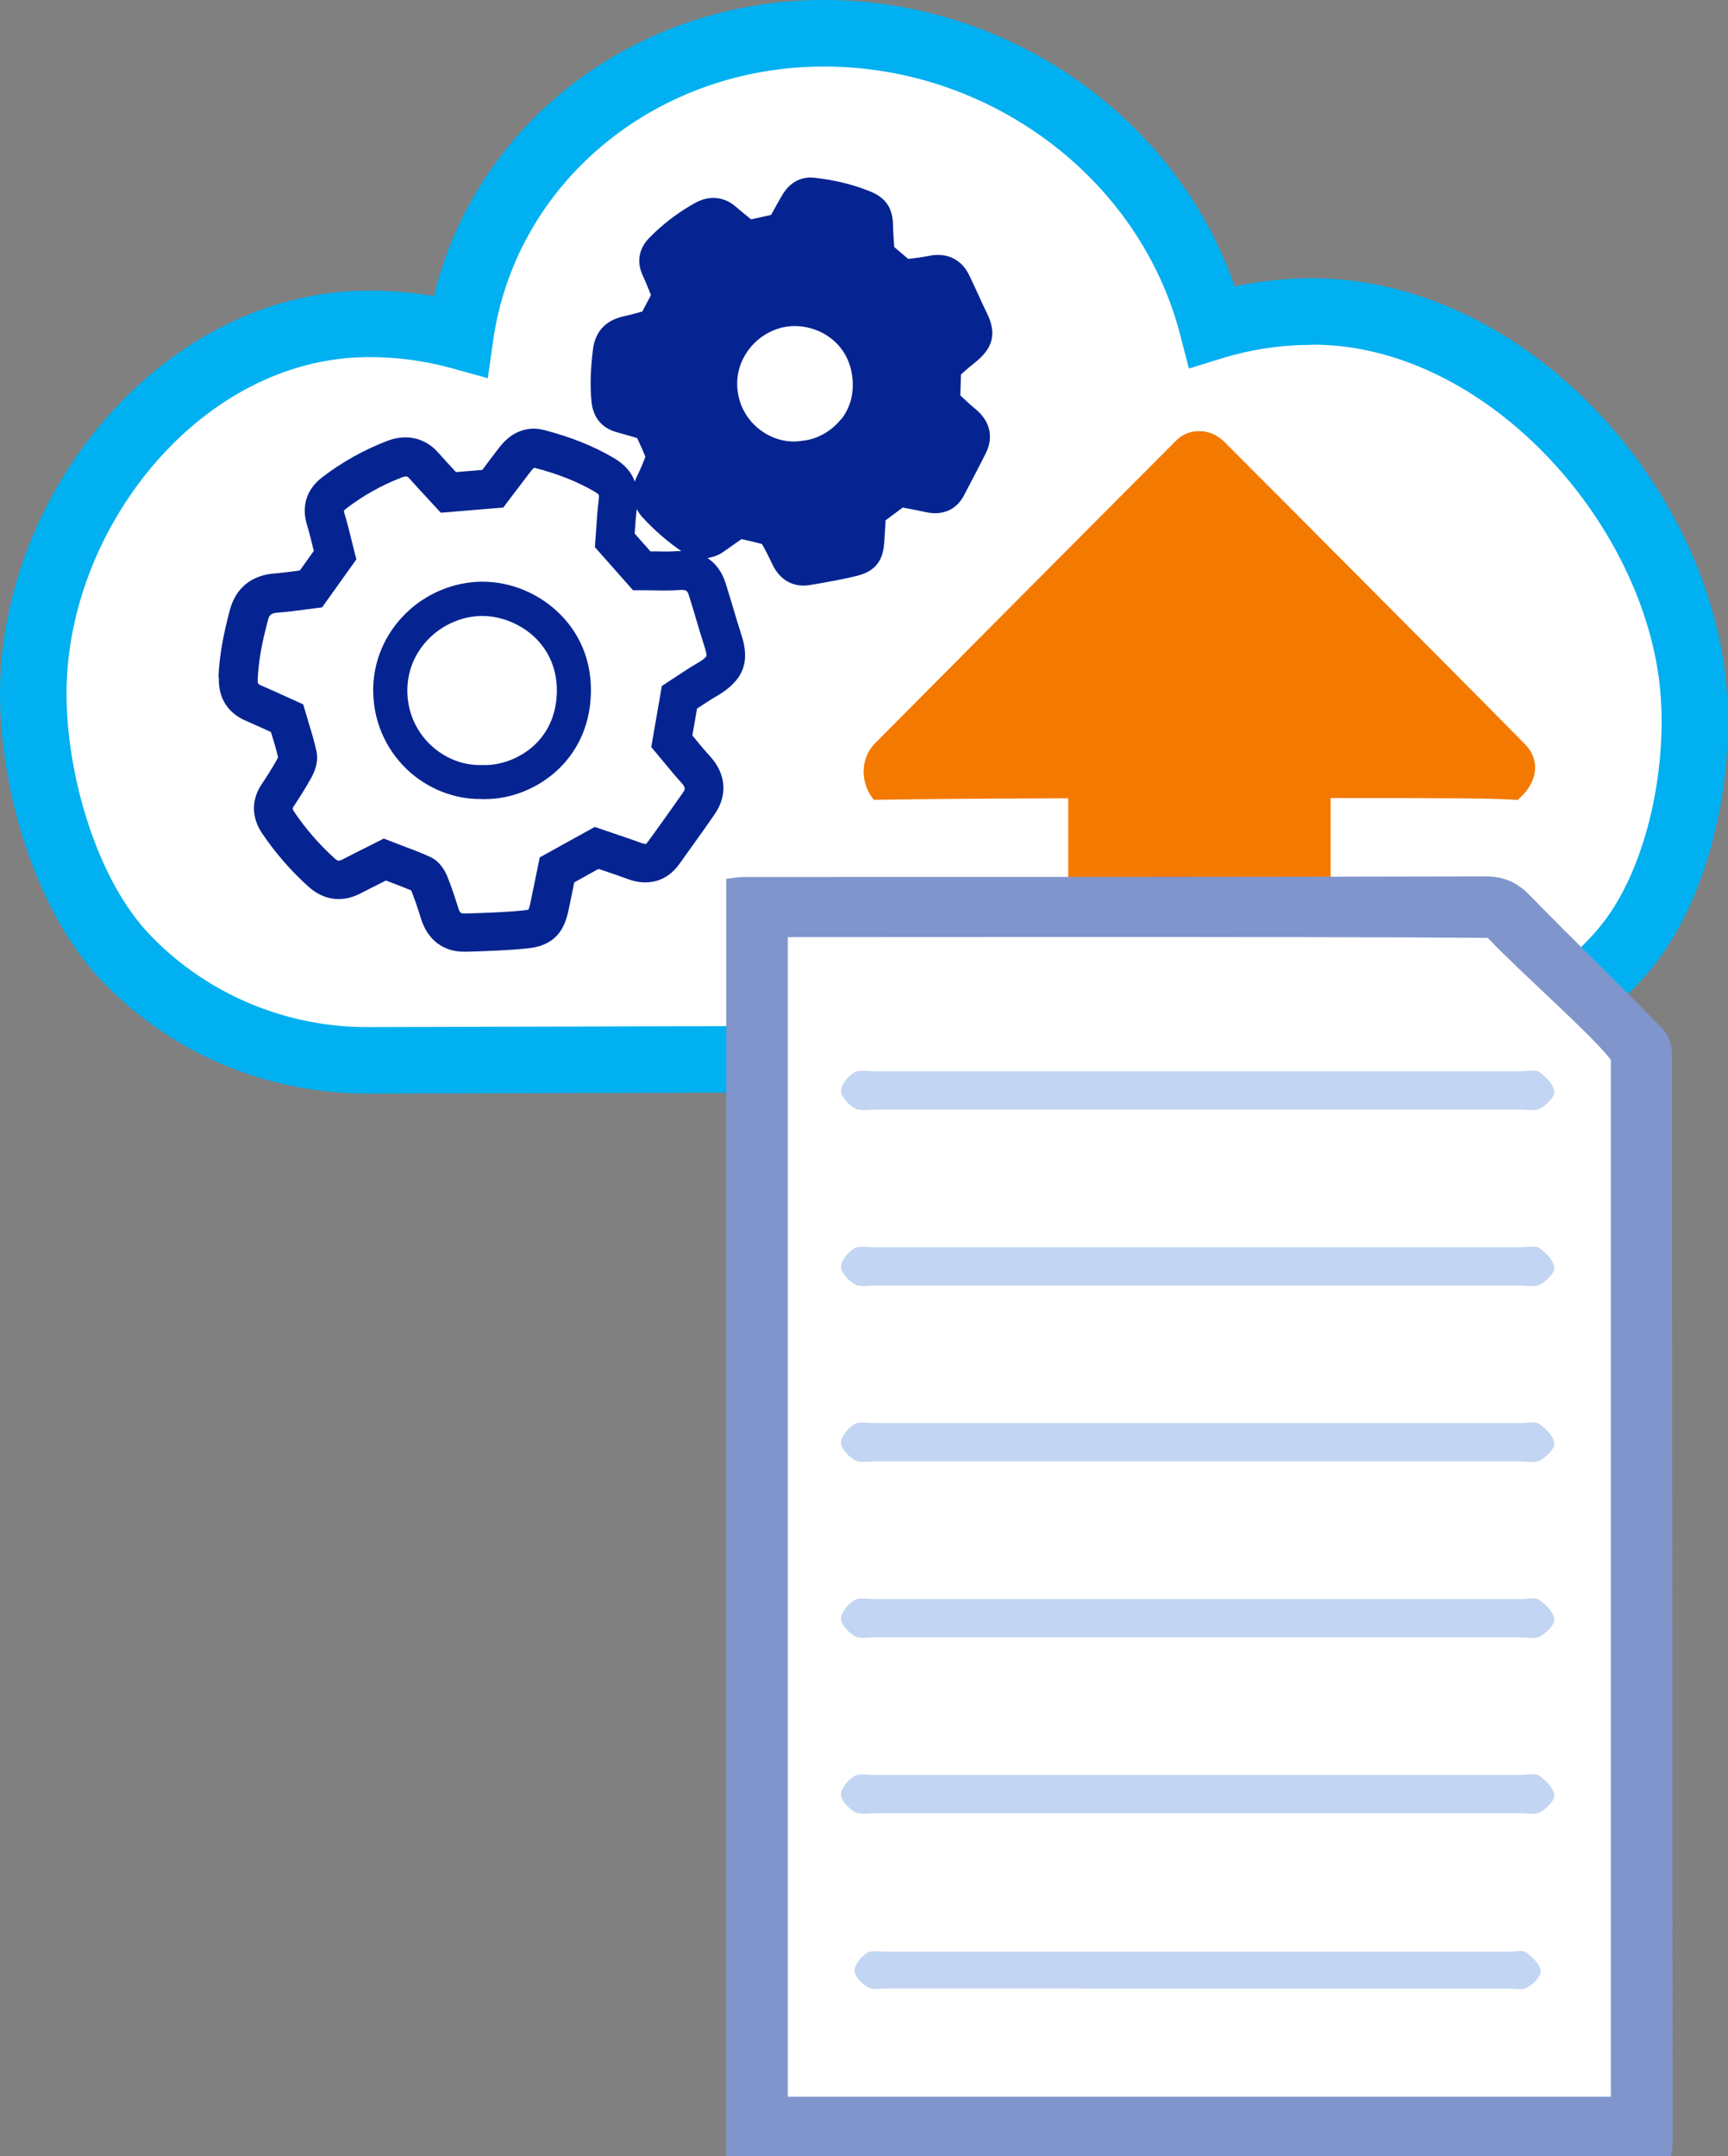
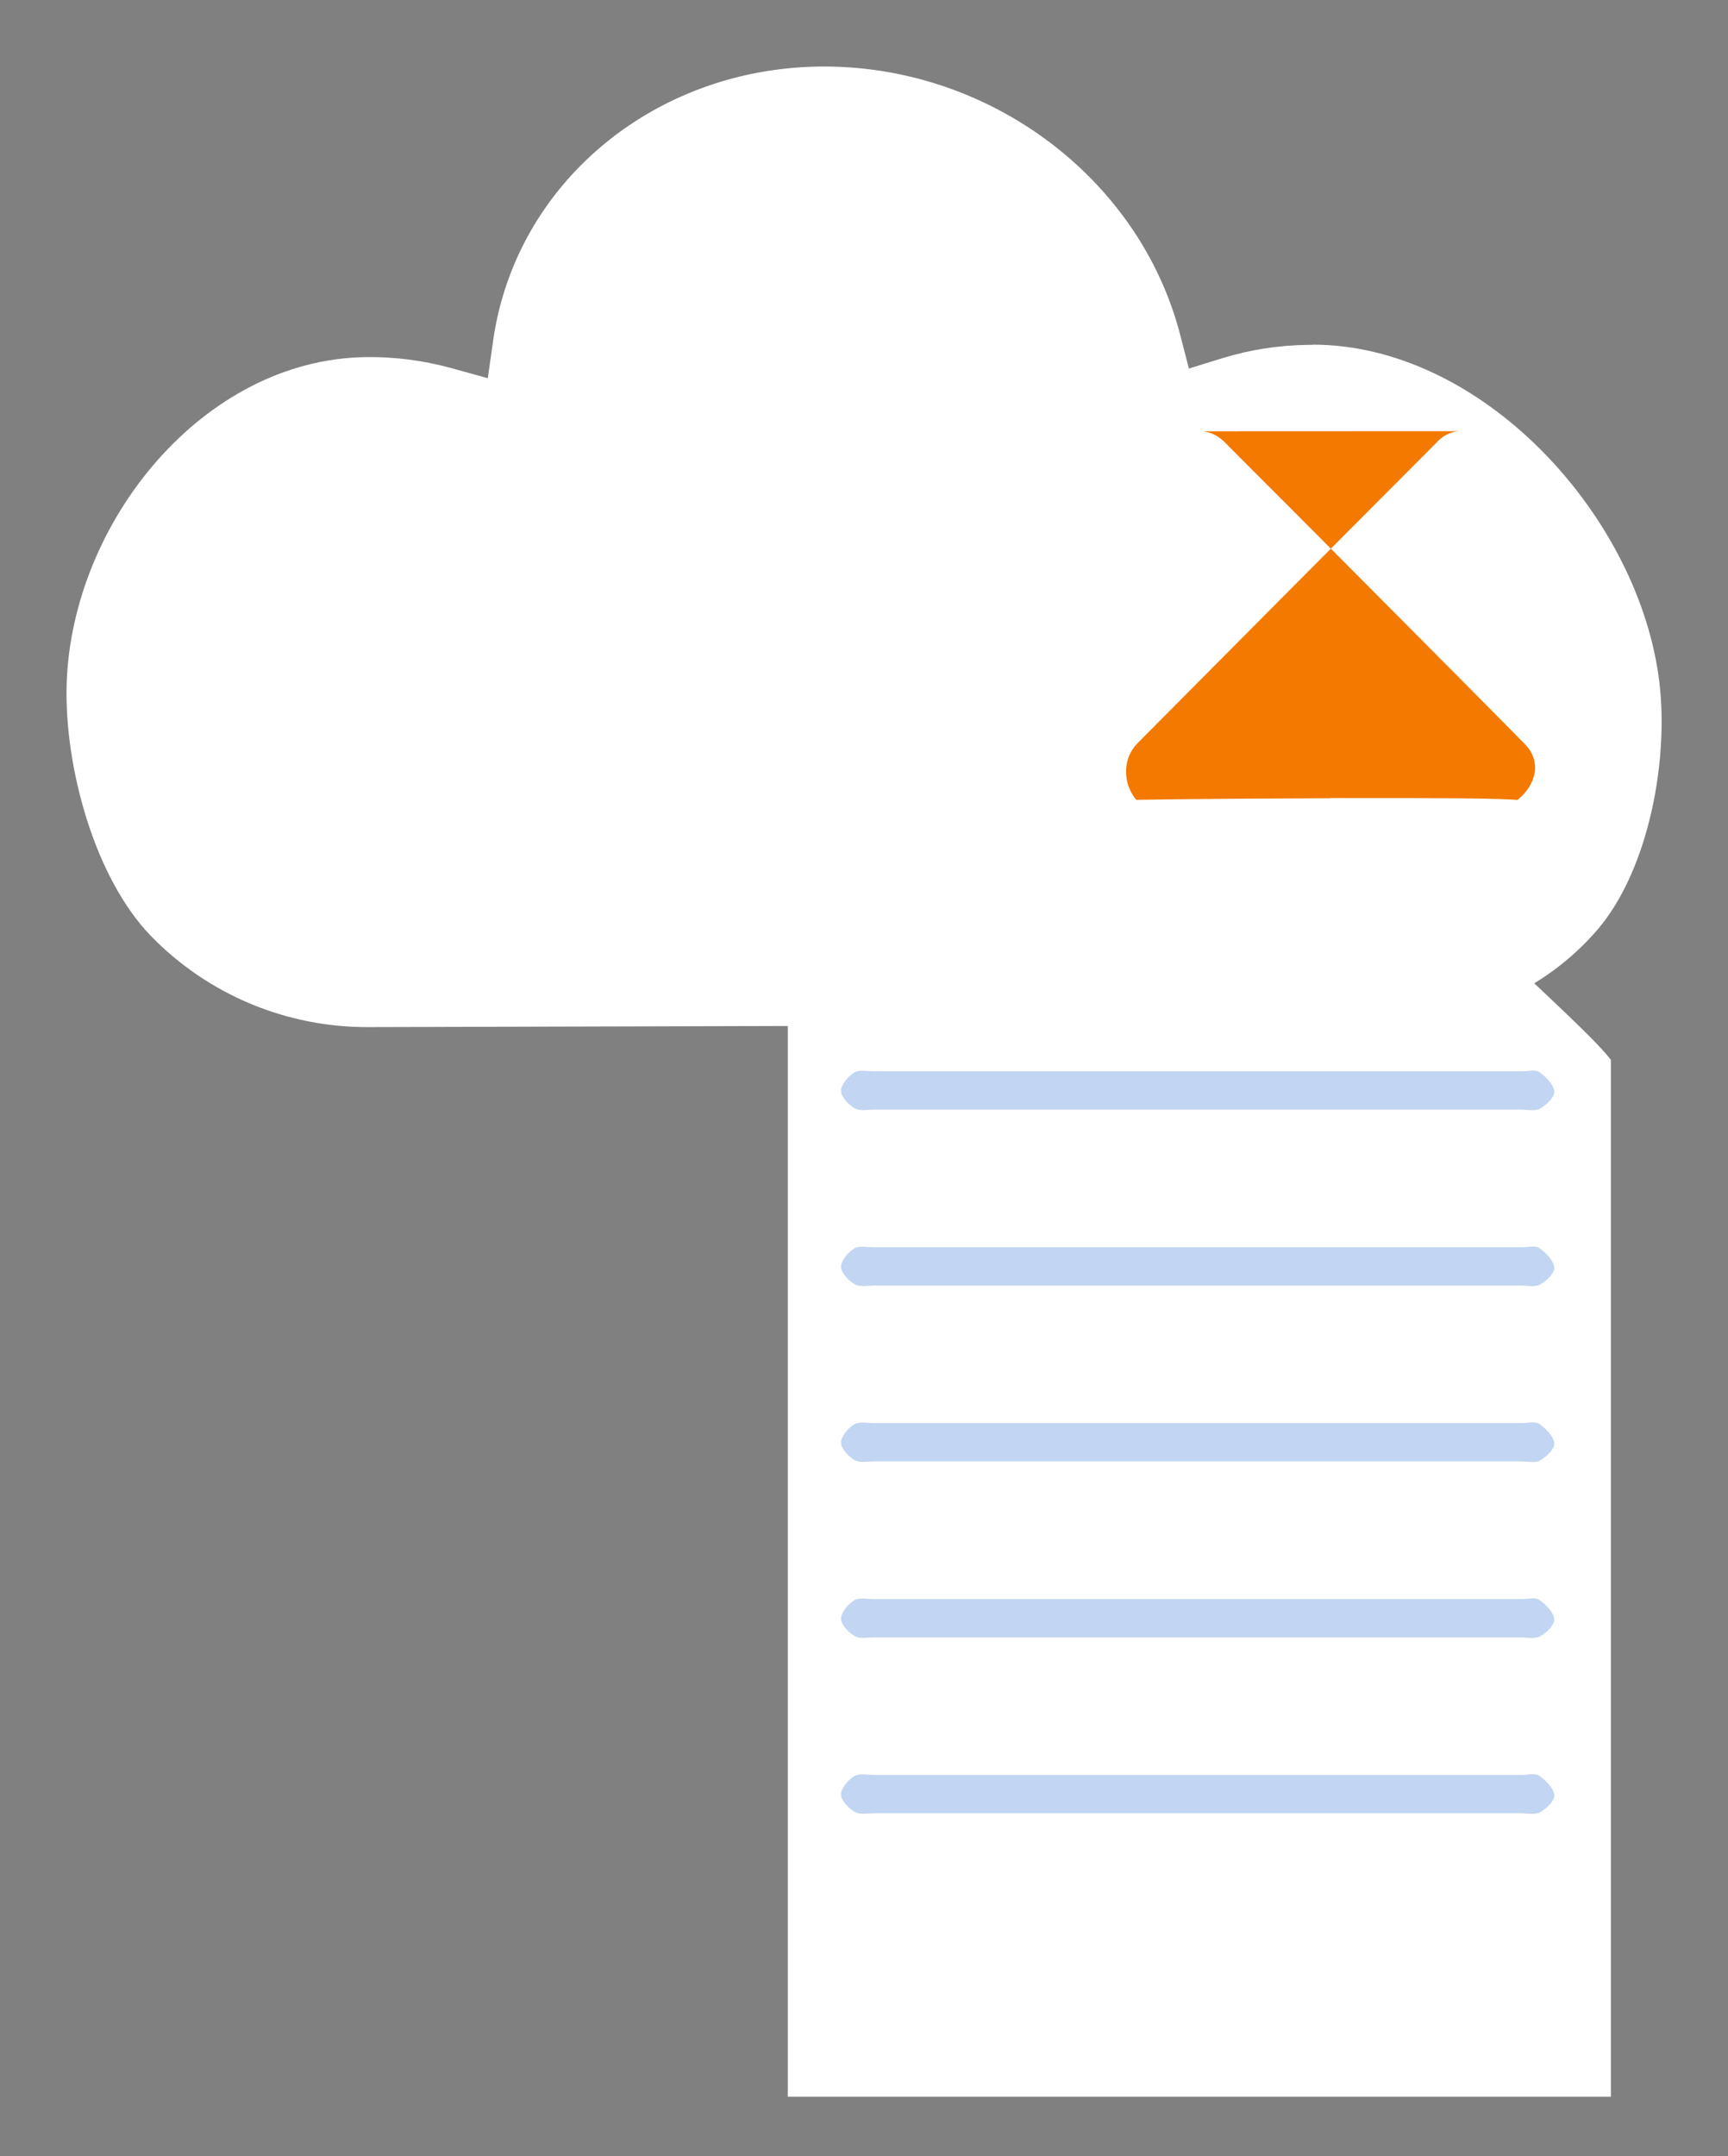
<svg xmlns="http://www.w3.org/2000/svg" id="b" viewBox="0 0 166.42 207.57">
  <rect x="0" y="0" width="166.42" height="207.57" fill="#808080" stroke="none" />
  <defs>
    <style>.d{fill:#f37900;}.e{fill:#7f95cc;}.f{fill:#fff;}.g{fill:#062491;}.h{fill:#00b0f0;}.i{fill:#c2d5f2;}</style>
  </defs>
  <g id="c">
-     <path class="h" d="M35.4,105.28h.1s97.6-.26,97.6-.26c10.22-.03,19.31-4.05,25.58-11.33,6.18-7.17,8.79-19.87,7.35-29.69-2.82-19.25-20.47-37.47-40.11-37.21-2.37.03-4.72.29-7.01.77C113.26,11.33,97.19,0,79.39,0c-.25,0-.5,0-.75,0h0c-17.93.32-32.9,12.1-36.85,28.51-2.2-.39-4.42-.56-6.65-.53C16.04,28.23.61,46.65.02,65.66c-.3,9.61,3.23,22.04,9.93,28.93,6.71,6.9,15.74,10.69,25.45,10.69Z" />
    <path class="f" d="M126.42,33.18c16.1,0,30.98,15.99,33.29,31.74,1.17,7.96-.92,18.84-5.87,24.59-5.04,5.85-12.41,9.09-20.75,9.11l-97.6.26c-7.84.04-15.43-3.09-20.94-8.76-5.48-5.64-8.37-16.41-8.13-24.27.48-15.57,13.14-31.27,28.82-31.47,2.77-.04,5.54.32,8.23,1.06l3.51.97.51-3.6c2.13-15.02,15.29-26.12,31.27-26.4h0c16.24-.28,30.95,10.57,34.9,25.82l.84,3.25,3.2-.99c2.66-.82,5.45-1.26,8.31-1.29.13,0,.27,0,.4,0Z" />
-     <path class="d" d="M115.52,41.52c.09,0,.18,0,.28,0h.05c.11.02.21.03.32.06.44.08.87.27,1.28.57.29.2.57.47.83.76,3.8,3.78,26.26,26.34,28.61,28.76,1.52,1.57,1.18,3.74-.73,5.34-1.92-.15-6.07-.19-18.01-.18v13.12c-8.04,0-17.07,0-25.27,0v-13.1c-11.92.04-16.25.11-18.72.15-1.34-1.61-1.32-4,.11-5.44,4.67-4.71,22.94-23.08,28.46-28.6.05-.05.1-.11.16-.16l.32-.33c.68-.68,1.46-.97,2.26-.96l.02-.02.02.02Z" />
-     <path class="e" d="M161.02,101.25h0c0-.84-.48-1.86-1.07-2.39-4.16-4.25-8.43-8.38-12.59-12.63-1.25-1.32-2.55-1.86-4.33-1.86-23.81.06-47.62.06-71.43.06-.53,0-1.13.12-1.66.18v122.96s91.02,0,91.02,0c.06-.48.12-.84.12-1.2,0-15.97-.04-94.4-.06-105.13Z" />
+     <path class="d" d="M115.52,41.52c.09,0,.18,0,.28,0h.05c.11.02.21.03.32.06.44.08.87.27,1.28.57.29.2.57.47.83.76,3.8,3.78,26.26,26.34,28.61,28.76,1.52,1.57,1.18,3.74-.73,5.34-1.92-.15-6.07-.19-18.01-.18v13.12v-13.1c-11.92.04-16.25.11-18.72.15-1.34-1.61-1.32-4,.11-5.44,4.67-4.71,22.94-23.08,28.46-28.6.05-.05.1-.11.16-.16l.32-.33c.68-.68,1.46-.97,2.26-.96l.02-.02.02.02Z" />
    <path class="f" d="M143.28,90.29c-15.55-.14-67.41-.07-67.41-.07v111.63h79.27s0-99.82,0-99.82c-1.8-2.37-8.74-8.46-11.86-11.74Z" />
    <path class="i" d="M103.53,140.69c-6.43,0-12.86,0-19.29,0-.65,0-1.42.17-1.92-.12-.6-.35-1.32-1.1-1.32-1.68,0-.6.66-1.39,1.25-1.76.47-.3,1.26-.13,1.91-.13,13.11,0,49.31,0,62.42,0,.57,0,1.29-.19,1.67.08.63.45,1.37,1.18,1.44,1.86.06.52-.75,1.31-1.36,1.65-.5.28-1.27.1-1.92.1-6.59,0-36.29,0-42.88,0h0Z" />
    <path class="i" d="M103.53,123.76c-6.43,0-12.86,0-19.29,0-.65,0-1.42.17-1.92-.12-.6-.35-1.32-1.1-1.32-1.68,0-.6.66-1.39,1.25-1.76.47-.3,1.26-.13,1.91-.13,13.11,0,49.31,0,62.42,0,.57,0,1.29-.19,1.67.08.63.45,1.37,1.18,1.44,1.86.06.52-.75,1.31-1.36,1.65-.5.28-1.27.1-1.92.1-6.59,0-36.29,0-42.88,0h0Z" />
    <path class="i" d="M103.53,106.82c-6.43,0-12.86,0-19.29,0-.65,0-1.42.17-1.92-.12-.6-.35-1.32-1.1-1.32-1.68,0-.6.66-1.39,1.25-1.76.47-.3,1.26-.13,1.91-.13,13.11,0,49.31,0,62.42,0,.57,0,1.29-.19,1.67.08.63.45,1.37,1.18,1.44,1.86.06.52-.75,1.31-1.36,1.65-.5.28-1.27.1-1.92.1-6.59,0-36.29,0-42.88,0h0Z" />
-     <path class="i" d="M103.98,191.43c-6.19,0-12.37,0-18.56,0-.63,0-1.37.16-1.85-.12-.57-.33-1.27-1.05-1.27-1.61,0-.58.64-1.34,1.2-1.69.46-.29,1.22-.12,1.84-.12,12.61,0,47.43,0,60.04,0,.55,0,1.24-.19,1.61.08.61.44,1.32,1.13,1.39,1.79.05.5-.72,1.26-1.31,1.59-.48.27-1.22.1-1.85.1-6.34,0-34.91,0-41.25,0h0Z" />
    <path class="i" d="M103.53,174.56c-6.43,0-12.86,0-19.29,0-.65,0-1.42.17-1.92-.12-.6-.35-1.32-1.1-1.32-1.68,0-.6.66-1.39,1.25-1.76.47-.3,1.26-.13,1.91-.13,13.11,0,49.31,0,62.42,0,.57,0,1.29-.19,1.67.08.63.45,1.37,1.18,1.44,1.86.06.52-.75,1.31-1.36,1.65-.5.28-1.27.1-1.92.1-6.59,0-36.29,0-42.88,0h0Z" />
    <path class="i" d="M103.53,157.63c-6.43,0-12.86,0-19.29,0-.65,0-1.42.17-1.92-.12-.6-.35-1.32-1.1-1.32-1.68,0-.6.66-1.39,1.25-1.76.47-.3,1.26-.13,1.91-.13,13.11,0,49.31,0,62.42,0,.57,0,1.29-.19,1.67.08.63.45,1.37,1.18,1.44,1.86.06.52-.75,1.31-1.36,1.65-.5.28-1.27.1-1.92.1-6.59,0-36.29,0-42.88,0h0Z" />
-     <path class="g" d="M21.08,65.22c-.08,1.94.84,3.42,2.6,4.17.72.31,1.43.64,2.17.97l.24.11.06.19c.24.77.46,1.51.63,2.24-.02.04-.05.1-.08.17-.49.9-1.06,1.77-1.5,2.43-1.01,1.51-.99,3.2.06,4.75,1.28,1.89,2.78,3.61,4.45,5.11,1.48,1.33,3.26,1.56,5.03.64.74-.39,1.49-.76,2.23-1.13l.19-.1.27.1c.76.29,1.49.56,2.18.86,0,0,0,0,0,.01.3.75.59,1.59.94,2.71.63,2.02,2.13,3.17,4.12,3.17.05,0,.1,0,.15,0h.19c1.9-.06,3.87-.12,5.82-.32,2.83-.29,3.57-2.02,3.92-3.66.18-.82.34-1.65.51-2.47l.04-.22,2.34-1.3.3.1c.83.28,1.67.56,2.5.87,1.98.74,3.79.22,4.97-1.42l.75-1.05c.9-1.25,1.8-2.5,2.67-3.77,1.27-1.84,1.1-3.89-.48-5.61-.51-.56-1-1.15-1.5-1.76l-.17-.21.45-2.58s.08-.05.12-.08c.56-.37,1.14-.76,1.73-1.1,2.57-1.48,3.3-3.25,2.43-5.9-.27-.83-.52-1.67-.77-2.51-.25-.84-.5-1.68-.77-2.52-.34-1.06-.94-1.87-1.74-2.39.53-.08,1.06-.25,1.56-.61.53-.37,1.06-.74,1.58-1.11l.14-.1.22.05c.62.14,1.2.27,1.76.43,0,0,0,0,0,0,.31.54.62,1.15,1.01,1.97.7,1.48,1.97,2.2,3.49,1.99.04,0,.08-.01.11-.02l.14-.02c1.45-.25,2.95-.5,4.42-.87,2.13-.53,2.51-1.93,2.6-3.22.05-.65.08-1.3.12-1.94v-.17s1.66-1.24,1.66-1.24l.24.05c.66.12,1.34.25,2.01.4,1.6.35,2.93-.24,3.65-1.62l.46-.88c.55-1.05,1.11-2.11,1.64-3.17.77-1.55.42-3.09-.97-4.24-.45-.37-.89-.78-1.33-1.19l-.15-.14.06-2.02s.05-.05.08-.07c.39-.35.79-.7,1.21-1.03,1.81-1.41,2.17-2.84,1.22-4.78-.3-.61-.58-1.22-.86-1.84-.28-.62-.56-1.23-.86-1.84-.75-1.55-2.19-2.22-3.91-1.85-.54.11-1.11.19-1.72.26-.08,0-.16.02-.24.03l-1.35-1.15c0-.06,0-.12-.01-.18-.04-.59-.09-1.21-.1-1.82-.02-1.21-.28-2.55-2.13-3.32-1.62-.67-3.41-1.12-5.47-1.35-.74-.08-2.13.03-3.11,1.73-.33.57-.65,1.15-.96,1.71l-.08.14-1.92.43-.05-.04c-.47-.38-.97-.78-1.45-1.2-1.13-.97-2.56-1.09-3.92-.33-1.64.92-3.12,2.05-4.39,3.35-1.01,1.04-1.24,2.33-.62,3.64.26.56.49,1.14.72,1.71l.06.16-.83,1.58c-.05.01-.1.03-.15.04-.54.15-1.08.3-1.63.42-2.19.47-2.82,1.98-2.97,3.17-.25,2.02-.29,3.59-.14,5.08.15,1.49,1.01,2.53,2.43,2.91.59.16,1.17.33,1.77.51l.2.06.06.14c.26.56.51,1.1.72,1.64,0,.03-.02.08-.04.14-.28.74-.62,1.47-.89,2.02-.04.09-.05.17-.08.26-.28-.81-.86-1.59-1.98-2.26-1.96-1.16-4.17-2.05-6.76-2.72-.94-.24-2.74-.35-4.29,1.65-.52.67-1.04,1.35-1.53,2.02l-.13.17-2.54.21-.05-.06c-.53-.57-1.1-1.18-1.64-1.8-1.28-1.45-3.09-1.86-4.96-1.13-2.27.88-4.37,2.06-6.24,3.5-1.49,1.14-2,2.76-1.46,4.55.23.77.43,1.55.61,2.32l.05.21-1.34,1.88c-.07,0-.13.02-.2.03-.72.1-1.44.19-2.16.25-2.89.21-3.98,2.03-4.38,3.52-.68,2.54-1.02,4.54-1.1,6.48ZM80.98,40.38c-.89,1.12-2.29,1.91-3.62,2.04h-.04s-.04.01-.04.01c-1.38.24-2.83-.13-4-.99-1.23-.9-2.02-2.22-2.23-3.74-.21-1.46.19-2.93,1.12-4.12.9-1.16,2.23-1.94,3.64-2.14,1.44-.2,3,.21,4.19,1.11.8.61,1.81,1.73,2.07,3.62.22,1.6-.15,3.05-1.06,4.21ZM61.12,51.37c0-.08.01-.16.02-.24.04-.69.1-1.4.18-2.12.14.26.3.51.51.74,1.14,1.25,2.41,2.36,3.79,3.31-.14,0-.28-.01-.42,0-.71.05-1.46.04-2.25.02-.1,0-.21,0-.31,0l-1.52-1.72ZM39.23,66.46c0-1.91.77-3.72,2.18-5.08,1.36-1.32,3.21-2.08,5.05-2.08s3.81.81,5.17,2.18c.92.93,2.01,2.55,2,5.01-.01,2.09-.74,3.89-2.12,5.2-1.34,1.28-3.28,2.03-5.01,1.96h-.06s-.06,0-.06,0c-1.81.05-3.6-.67-4.96-1.98-1.41-1.37-2.19-3.21-2.19-5.19Z" />
    <path class="f" d="M50.9,87.54c.03-.06.1-.23.19-.66.17-.81.34-1.62.5-2.43l.39-1.91,5.3-2.93,1.85.63c.86.29,1.75.59,2.62.91.27.1.42.1.45.1,0,0,.07-.03.18-.19l.76-1.05c.88-1.23,1.77-2.46,2.63-3.7.21-.31.31-.45-.16-.97-.56-.61-1.08-1.25-1.62-1.9l-1.27-1.52,1.02-5.88,1.45-.95c.63-.42,1.27-.84,1.94-1.23.8-.46.91-.7.91-.7,0,0,.04-.18-.16-.81-.28-.86-.54-1.74-.8-2.61-.24-.81-.48-1.62-.74-2.43-.13-.39-.18-.56-.87-.51-.87.06-1.74.05-2.57.03-.36,0-.73-.01-1.1-.01h-.84s-3.67-4.15-3.67-4.15l.13-1.77c.05-.84.11-1.71.22-2.58.07-.53.03-.69.03-.69,0,0,0,0,0,0,0,0-.07-.09-.36-.27-1.65-.98-3.55-1.73-5.85-2.33,0,0-.12.05-.35.35-.51.66-1.01,1.32-1.5,1.97l-1.14,1.51-6.02.5-1.28-1.39c-.55-.59-1.14-1.22-1.71-1.87-.17-.2-.29-.33-.81-.12-1.94.75-3.73,1.76-5.31,2.98-.17.13-.21.21-.21.21,0,0-.02.08.05.29.26.83.46,1.68.67,2.52l.47,1.87-3.3,4.62-1.79.23c-.79.11-1.59.21-2.39.27-.81.06-.9.24-1.04.76-.61,2.27-.91,4.02-.98,5.67-.02.44.04.46.33.59.75.32,1.49.66,2.26,1.01l1.79.81.53,1.79c.27.88.55,1.79.75,2.74.17.77,0,1.63-.51,2.55-.56,1.02-1.19,1.98-1.67,2.71-.14.22-.17.26.05.58,1.11,1.64,2.41,3.13,3.86,4.44.31.28.43.3.81.1.76-.39,1.52-.78,2.27-1.15l1.67-.84,1.8.69c.92.35,1.79.67,2.66,1.07.96.44,1.46,1.38,1.67,1.91.34.85.66,1.77,1.04,2.99.17.56.31.56.59.55h.19c1.83-.06,3.73-.11,5.54-.3.27-.03.41-.07.45-.07,0,0,0,0,0,0ZM46.41,76.92c-2.63.06-5.31-1-7.28-2.91-2.05-1.99-3.18-4.67-3.19-7.55,0-2.81,1.13-5.46,3.18-7.45,1.97-1.91,4.65-3.01,7.34-3.01h0c2.78,0,5.51,1.15,7.5,3.15,1.95,1.96,2.97,4.5,2.95,7.35-.02,3.8-1.72,6.21-3.14,7.56-1.9,1.81-4.51,2.87-7.04,2.87-.1,0-.21,0-.31,0Z" />
  </g>
</svg>